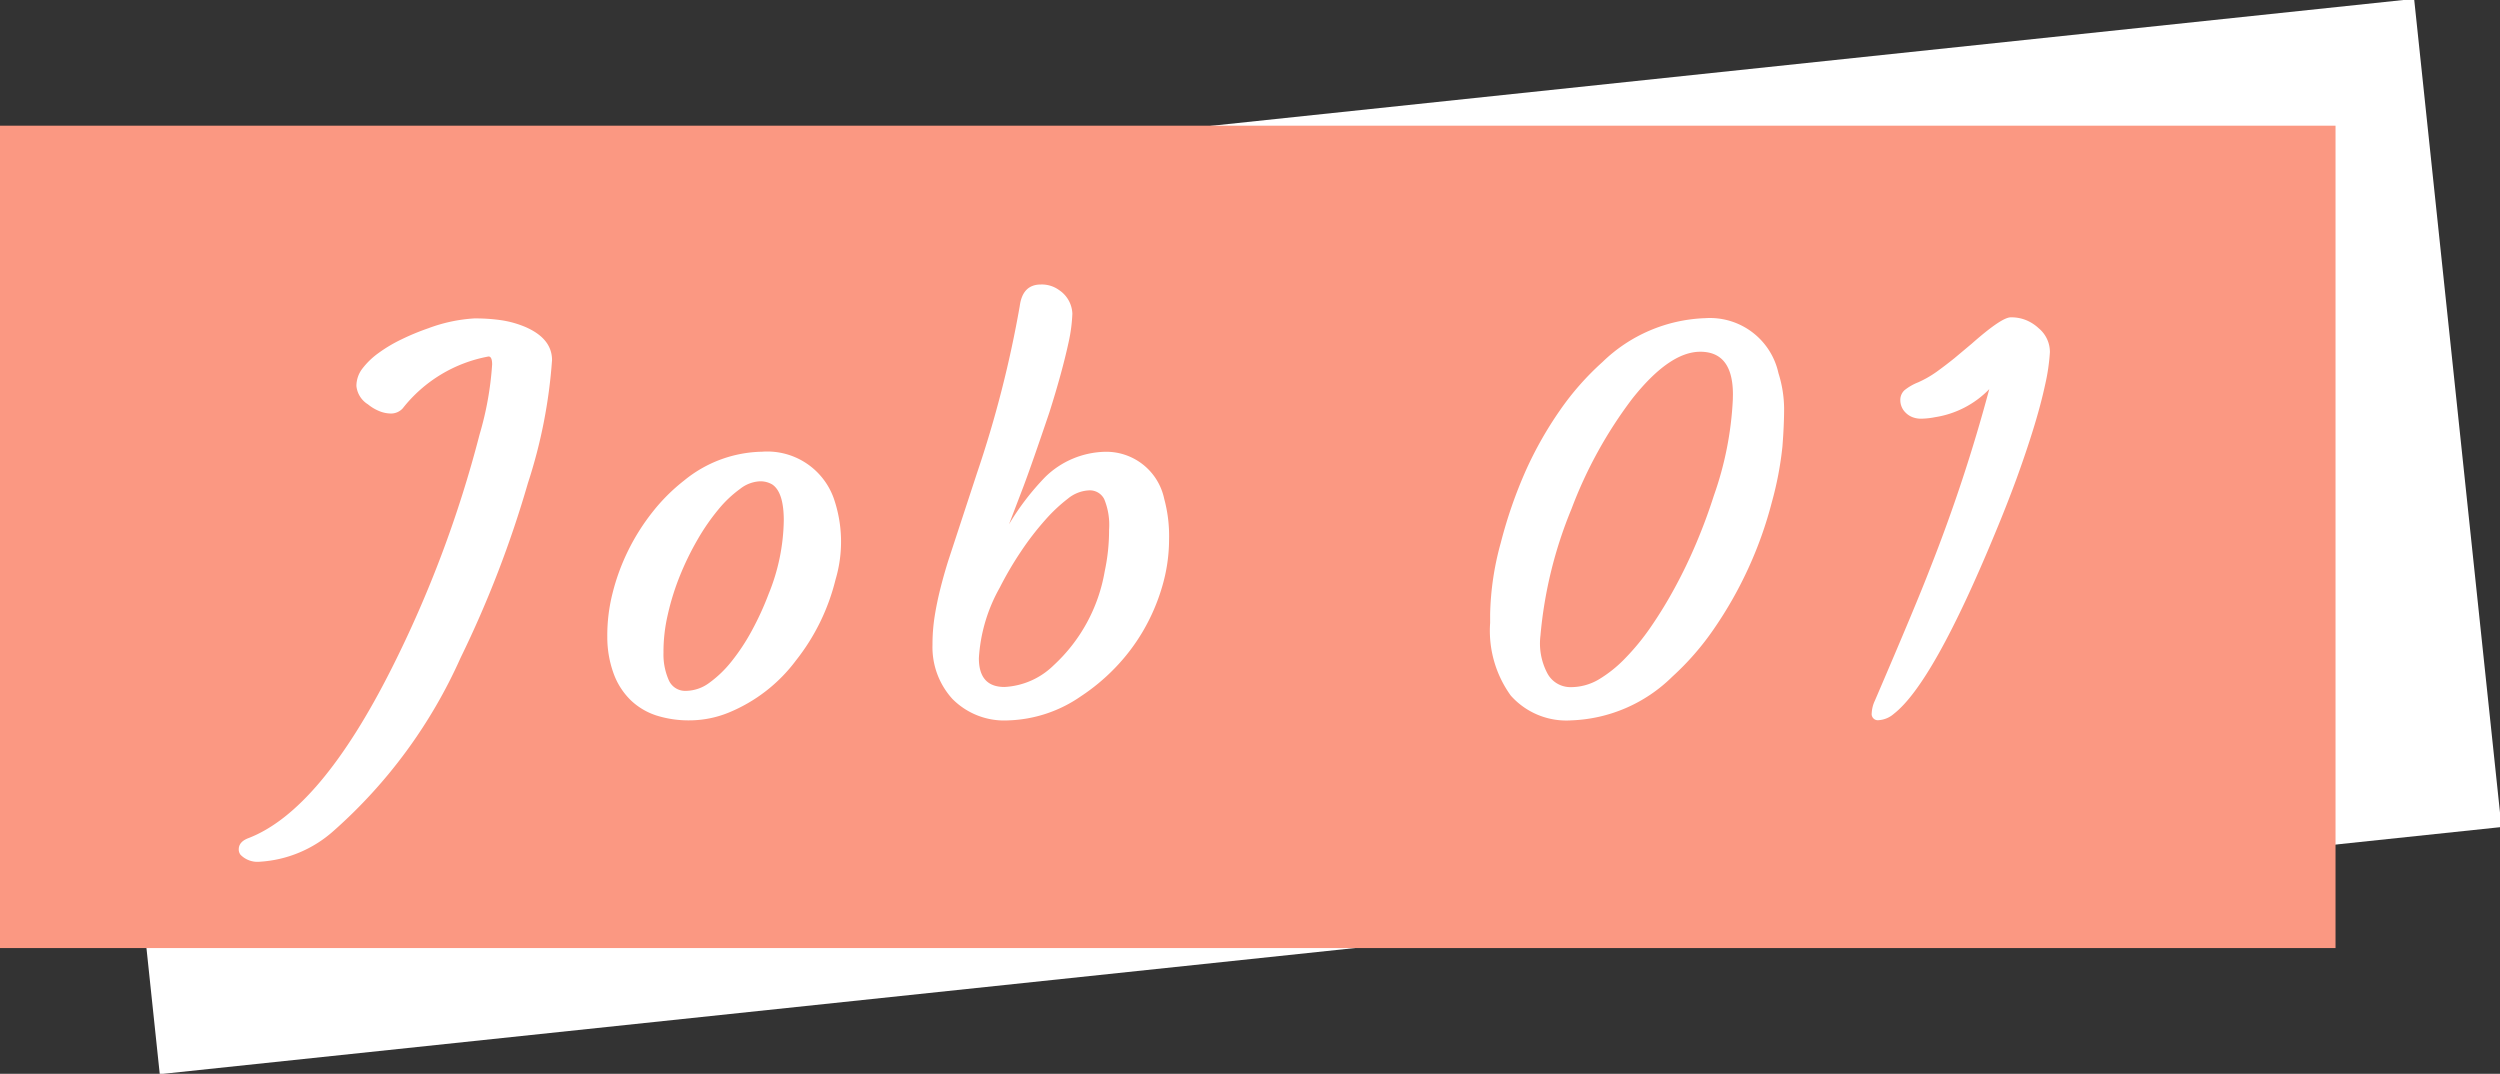
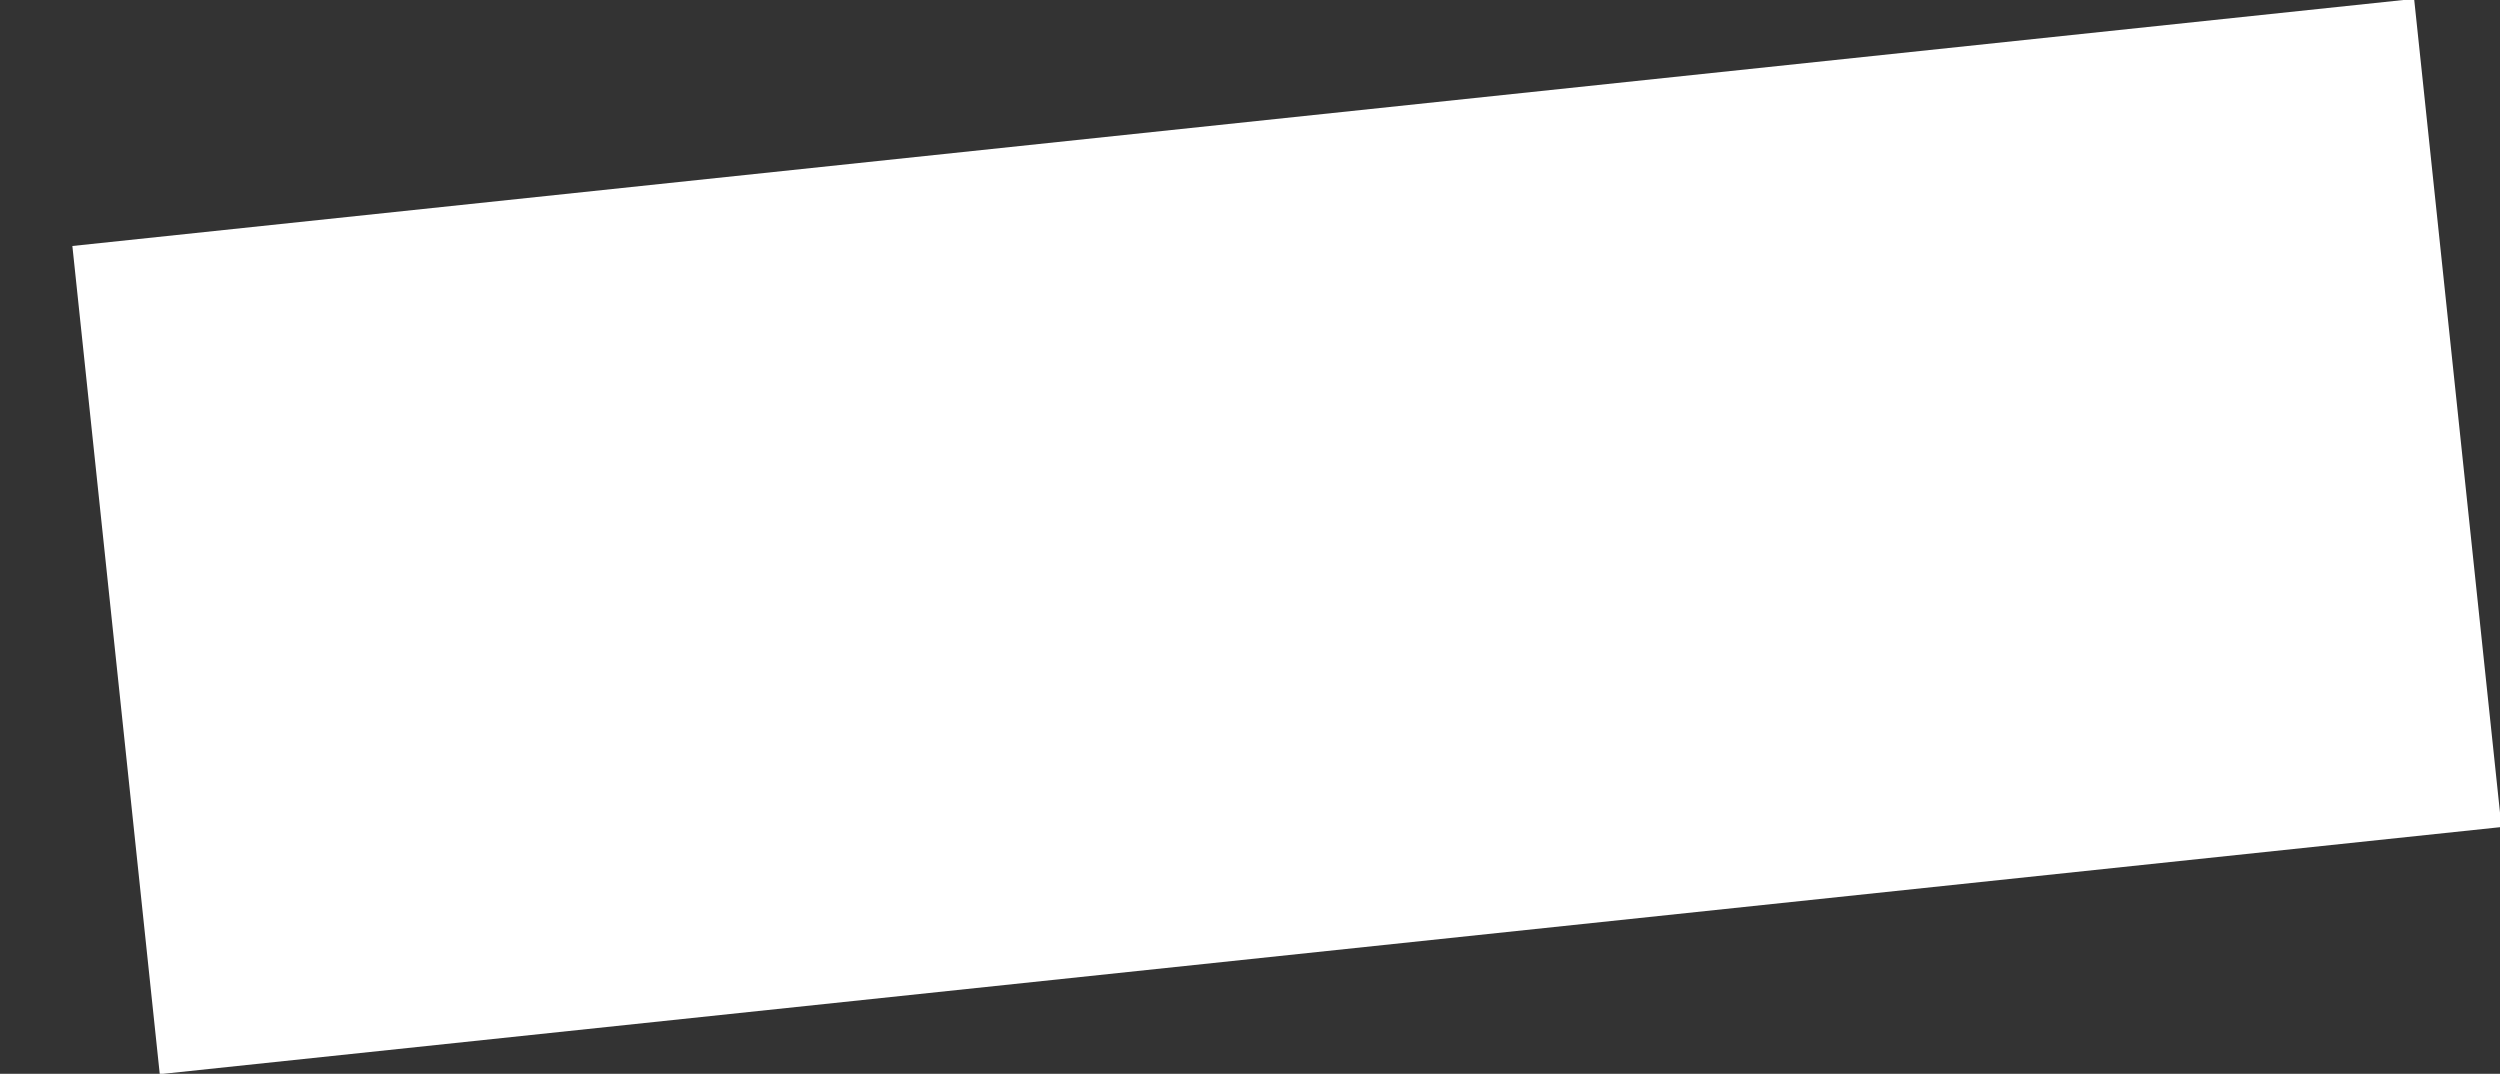
<svg xmlns="http://www.w3.org/2000/svg" width="76" height="32.644" viewBox="0 0 76 32.644">
  <rect x="0" y="0" width="76" height="32.644" fill="#333333" stroke="none" />
  <g id="グループ_39745" data-name="グループ 39745" transform="translate(-429.418 -4244.794)">
    <rect id="長方形_12195" data-name="長方形 12195" width="71.547" height="25.303" transform="matrix(0.995, -0.105, 0.105, 0.995, 431.618, 4252.272)" fill="#fff" />
-     <rect id="長方形_12194" data-name="長方形 12194" width="71" height="25" transform="translate(429.418 4248.615)" fill="#fb9882" />
-     <path id="パス_50383" data-name="パス 50383" d="M-2.742,4q0-.234.3-.344Q-.266,2.813,1.906-1.5A35.538,35.538,0,0,0,4.578-8.609a9.744,9.744,0,0,0,.383-2.133q0-.242-.109-.242A4.308,4.308,0,0,0,2.242-9.406a.482.482,0,0,1-.348.156.949.949,0,0,1-.375-.078,1.306,1.306,0,0,1-.332-.2.743.743,0,0,1-.352-.559.866.866,0,0,1,.18-.527,2.319,2.319,0,0,1,.484-.469,4.427,4.427,0,0,1,.7-.418,7.219,7.219,0,0,1,.82-.34,4.781,4.781,0,0,1,1.395-.3,5.492,5.492,0,0,1,.855.059,3.065,3.065,0,0,1,.7.2q.812.352.813,1.008a15.538,15.538,0,0,1-.734,3.742A32.941,32.941,0,0,1,4-1.82,15.381,15.381,0,0,1,.141,3.438a3.7,3.7,0,0,1-2.25.938.72.72,0,0,1-.578-.211A.26.26,0,0,1-2.742,4ZM9.178-.531a2.159,2.159,0,0,1-.516-.793,3.229,3.229,0,0,1-.2-1.137,5.2,5.2,0,0,1,.16-1.328,6.461,6.461,0,0,1,.477-1.3,6.545,6.545,0,0,1,.742-1.172,5.614,5.614,0,0,1,.957-.953,3.844,3.844,0,0,1,2.367-.875,2.145,2.145,0,0,1,2.18,1.414A4.036,4.036,0,0,1,15.4-4.2a6.428,6.428,0,0,1-1.2,2.453A4.846,4.846,0,0,1,12.147-.156a3.166,3.166,0,0,1-1.168.234A3.257,3.257,0,0,1,9.955-.07,2.038,2.038,0,0,1,9.178-.531ZM10.67-4.32A7.561,7.561,0,0,0,10.3-3.133,4.945,4.945,0,0,0,10.17-1.98a1.933,1.933,0,0,0,.168.852.543.543,0,0,0,.52.309,1.213,1.213,0,0,0,.707-.246,3.432,3.432,0,0,0,.676-.652,6.219,6.219,0,0,0,.617-.937,8.93,8.93,0,0,0,.508-1.109A6.133,6.133,0,0,0,13.827-6q0-.859-.352-1.094a.707.707,0,0,0-.395-.094,1.056,1.056,0,0,0-.582.23,3.511,3.511,0,0,0-.656.621,6.514,6.514,0,0,0-.633.914A8.635,8.635,0,0,0,10.67-4.32Zm7.678,2.1a5.472,5.472,0,0,1,.066-.867q.066-.414.172-.836t.238-.844L19.7-7.437A34.044,34.044,0,0,0,21-12.516q.086-.656.641-.656A.891.891,0,0,1,22.2-13a.9.9,0,0,1,.4.715,4.873,4.873,0,0,1-.109.844q-.1.465-.25,1.012T21.9-9.281q-.523,1.547-.781,2.234l-.445,1.164a7.8,7.8,0,0,1,1.109-1.445,2.685,2.685,0,0,1,1.789-.758,1.8,1.8,0,0,1,1.82,1.43,4.313,4.313,0,0,1,.148,1.227,5.089,5.089,0,0,1-.215,1.457,5.973,5.973,0,0,1-.582,1.344,5.879,5.879,0,0,1-.855,1.121,6.085,6.085,0,0,1-1.027.852,4.09,4.09,0,0,1-2.211.734,2.215,2.215,0,0,1-1.7-.656A2.336,2.336,0,0,1,18.348-2.219ZM20.536-.937a2.3,2.3,0,0,0,1.492-.656,5.039,5.039,0,0,0,1.555-2.859,5.946,5.946,0,0,0,.133-1.27,2.051,2.051,0,0,0-.148-.926.489.489,0,0,0-.457-.266,1.091,1.091,0,0,0-.645.25,4.866,4.866,0,0,0-.7.66,8.626,8.626,0,0,0-.727.945,10.48,10.48,0,0,0-.648,1.105,4.965,4.965,0,0,0-.633,2.137Q19.755-.937,20.536-.937ZM37.767.078a2.26,2.26,0,0,1-1.84-.754A3.369,3.369,0,0,1,35.3-2.883v-.258a8.714,8.714,0,0,1,.324-2.18,13.883,13.883,0,0,1,.766-2.207A11.341,11.341,0,0,1,37.42-9.344a8.364,8.364,0,0,1,1.293-1.469,4.713,4.713,0,0,1,3.133-1.336,2.131,2.131,0,0,1,2.219,1.672,3.664,3.664,0,0,1,.172,1.07q0,.508-.051,1.16a10.277,10.277,0,0,1-.324,1.7,12.027,12.027,0,0,1-.719,2.016,12.128,12.128,0,0,1-1.027,1.809A8.3,8.3,0,0,1,40.838-1.25,4.6,4.6,0,0,1,37.767.078Zm4.914-9.906q0-1.3-.992-1.3-.937,0-2.07,1.43a13.291,13.291,0,0,0-1.844,3.344,13.081,13.081,0,0,0-.945,3.852,1.946,1.946,0,0,0,.211,1.152.794.794,0,0,0,.707.418,1.666,1.666,0,0,0,.848-.23,3.877,3.877,0,0,0,.8-.637,7.178,7.178,0,0,0,.785-.957,13,13,0,0,0,.734-1.2q.352-.645.652-1.355T42.1-6.75a10.233,10.233,0,0,0,.578-2.922Zm4.9,9.7a.776.776,0,0,1-.465.2A.188.188,0,0,1,46.9-.141a.984.984,0,0,1,.094-.375q1.266-2.945,1.68-4.023a49.719,49.719,0,0,0,1.8-5.453,2.906,2.906,0,0,1-1.641.852,2.355,2.355,0,0,1-.422.047.709.709,0,0,1-.293-.055.6.6,0,0,1-.2-.141.525.525,0,0,1-.148-.359.4.4,0,0,1,.125-.309,1.572,1.572,0,0,1,.41-.238,3.231,3.231,0,0,0,.563-.32q.277-.2.543-.414l.531-.445q.906-.8,1.184-.8a1.192,1.192,0,0,1,.488.094,1.286,1.286,0,0,1,.367.242.937.937,0,0,1,.336.723,6.088,6.088,0,0,1-.145.988q-.129.6-.352,1.324T51.3-7.262q-.3.816-.656,1.668Q48.766-1.055,47.578-.125Z" transform="translate(439.418 4266.615)" fill="#fff" />
+     <path id="パス_50383" data-name="パス 50383" d="M-2.742,4q0-.234.3-.344Q-.266,2.813,1.906-1.5A35.538,35.538,0,0,0,4.578-8.609a9.744,9.744,0,0,0,.383-2.133q0-.242-.109-.242A4.308,4.308,0,0,0,2.242-9.406a.482.482,0,0,1-.348.156.949.949,0,0,1-.375-.078,1.306,1.306,0,0,1-.332-.2.743.743,0,0,1-.352-.559.866.866,0,0,1,.18-.527,2.319,2.319,0,0,1,.484-.469,4.427,4.427,0,0,1,.7-.418,7.219,7.219,0,0,1,.82-.34,4.781,4.781,0,0,1,1.395-.3,5.492,5.492,0,0,1,.855.059,3.065,3.065,0,0,1,.7.2q.812.352.813,1.008a15.538,15.538,0,0,1-.734,3.742A32.941,32.941,0,0,1,4-1.82,15.381,15.381,0,0,1,.141,3.438a3.7,3.7,0,0,1-2.25.938.72.72,0,0,1-.578-.211A.26.26,0,0,1-2.742,4ZM9.178-.531a2.159,2.159,0,0,1-.516-.793,3.229,3.229,0,0,1-.2-1.137,5.2,5.2,0,0,1,.16-1.328,6.461,6.461,0,0,1,.477-1.3,6.545,6.545,0,0,1,.742-1.172,5.614,5.614,0,0,1,.957-.953,3.844,3.844,0,0,1,2.367-.875,2.145,2.145,0,0,1,2.18,1.414A4.036,4.036,0,0,1,15.4-4.2a6.428,6.428,0,0,1-1.2,2.453A4.846,4.846,0,0,1,12.147-.156a3.166,3.166,0,0,1-1.168.234A3.257,3.257,0,0,1,9.955-.07,2.038,2.038,0,0,1,9.178-.531ZM10.67-4.32A7.561,7.561,0,0,0,10.3-3.133,4.945,4.945,0,0,0,10.17-1.98a1.933,1.933,0,0,0,.168.852.543.543,0,0,0,.52.309,1.213,1.213,0,0,0,.707-.246,3.432,3.432,0,0,0,.676-.652,6.219,6.219,0,0,0,.617-.937,8.93,8.93,0,0,0,.508-1.109A6.133,6.133,0,0,0,13.827-6q0-.859-.352-1.094a.707.707,0,0,0-.395-.094,1.056,1.056,0,0,0-.582.23,3.511,3.511,0,0,0-.656.621,6.514,6.514,0,0,0-.633.914A8.635,8.635,0,0,0,10.67-4.32Zm7.678,2.1a5.472,5.472,0,0,1,.066-.867q.066-.414.172-.836t.238-.844L19.7-7.437A34.044,34.044,0,0,0,21-12.516q.086-.656.641-.656A.891.891,0,0,1,22.2-13a.9.9,0,0,1,.4.715,4.873,4.873,0,0,1-.109.844q-.1.465-.25,1.012T21.9-9.281q-.523,1.547-.781,2.234l-.445,1.164a7.8,7.8,0,0,1,1.109-1.445,2.685,2.685,0,0,1,1.789-.758,1.8,1.8,0,0,1,1.82,1.43,4.313,4.313,0,0,1,.148,1.227,5.089,5.089,0,0,1-.215,1.457,5.973,5.973,0,0,1-.582,1.344,5.879,5.879,0,0,1-.855,1.121,6.085,6.085,0,0,1-1.027.852,4.09,4.09,0,0,1-2.211.734,2.215,2.215,0,0,1-1.7-.656A2.336,2.336,0,0,1,18.348-2.219ZM20.536-.937a2.3,2.3,0,0,0,1.492-.656,5.039,5.039,0,0,0,1.555-2.859,5.946,5.946,0,0,0,.133-1.27,2.051,2.051,0,0,0-.148-.926.489.489,0,0,0-.457-.266,1.091,1.091,0,0,0-.645.25,4.866,4.866,0,0,0-.7.66,8.626,8.626,0,0,0-.727.945,10.48,10.48,0,0,0-.648,1.105,4.965,4.965,0,0,0-.633,2.137Q19.755-.937,20.536-.937ZM37.767.078a2.26,2.26,0,0,1-1.84-.754A3.369,3.369,0,0,1,35.3-2.883v-.258a8.714,8.714,0,0,1,.324-2.18,13.883,13.883,0,0,1,.766-2.207A11.341,11.341,0,0,1,37.42-9.344a8.364,8.364,0,0,1,1.293-1.469,4.713,4.713,0,0,1,3.133-1.336,2.131,2.131,0,0,1,2.219,1.672,3.664,3.664,0,0,1,.172,1.07q0,.508-.051,1.16a10.277,10.277,0,0,1-.324,1.7,12.027,12.027,0,0,1-.719,2.016,12.128,12.128,0,0,1-1.027,1.809A8.3,8.3,0,0,1,40.838-1.25,4.6,4.6,0,0,1,37.767.078Zm4.914-9.906a13.291,13.291,0,0,0-1.844,3.344,13.081,13.081,0,0,0-.945,3.852,1.946,1.946,0,0,0,.211,1.152.794.794,0,0,0,.707.418,1.666,1.666,0,0,0,.848-.23,3.877,3.877,0,0,0,.8-.637,7.178,7.178,0,0,0,.785-.957,13,13,0,0,0,.734-1.2q.352-.645.652-1.355T42.1-6.75a10.233,10.233,0,0,0,.578-2.922Zm4.9,9.7a.776.776,0,0,1-.465.2A.188.188,0,0,1,46.9-.141a.984.984,0,0,1,.094-.375q1.266-2.945,1.68-4.023a49.719,49.719,0,0,0,1.8-5.453,2.906,2.906,0,0,1-1.641.852,2.355,2.355,0,0,1-.422.047.709.709,0,0,1-.293-.055.6.6,0,0,1-.2-.141.525.525,0,0,1-.148-.359.4.4,0,0,1,.125-.309,1.572,1.572,0,0,1,.41-.238,3.231,3.231,0,0,0,.563-.32q.277-.2.543-.414l.531-.445q.906-.8,1.184-.8a1.192,1.192,0,0,1,.488.094,1.286,1.286,0,0,1,.367.242.937.937,0,0,1,.336.723,6.088,6.088,0,0,1-.145.988q-.129.6-.352,1.324T51.3-7.262q-.3.816-.656,1.668Q48.766-1.055,47.578-.125Z" transform="translate(439.418 4266.615)" fill="#fff" />
  </g>
</svg>